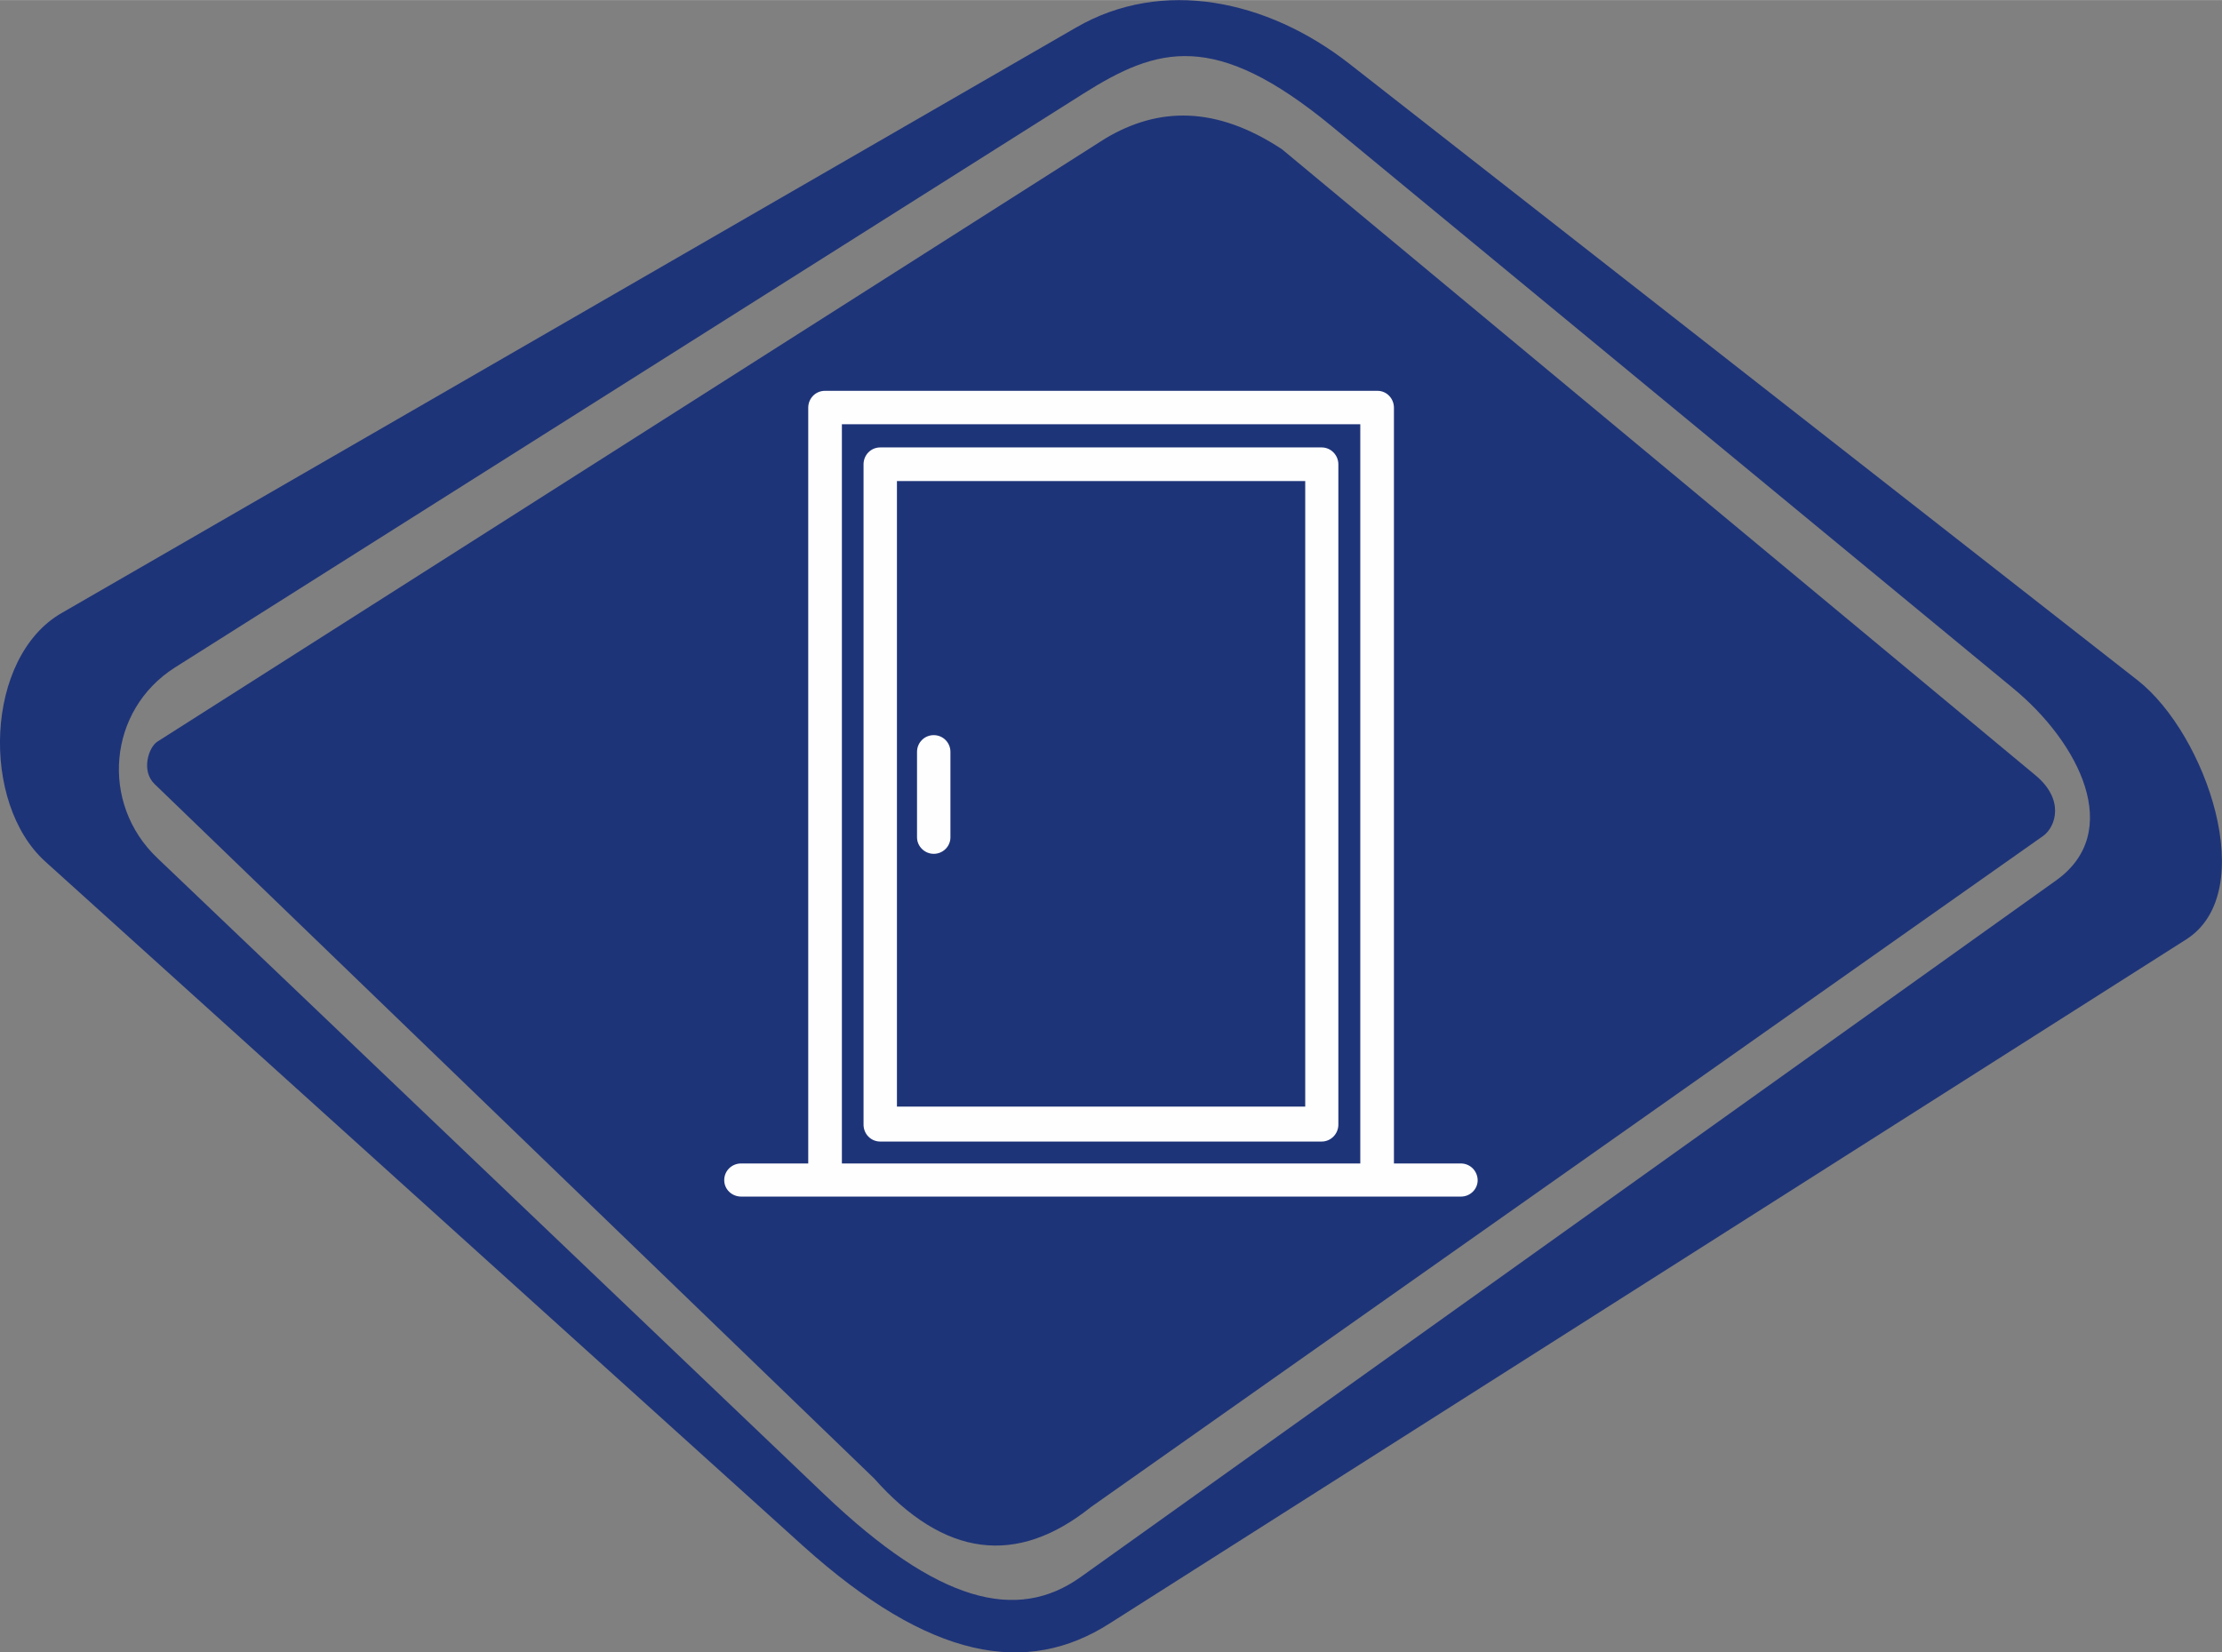
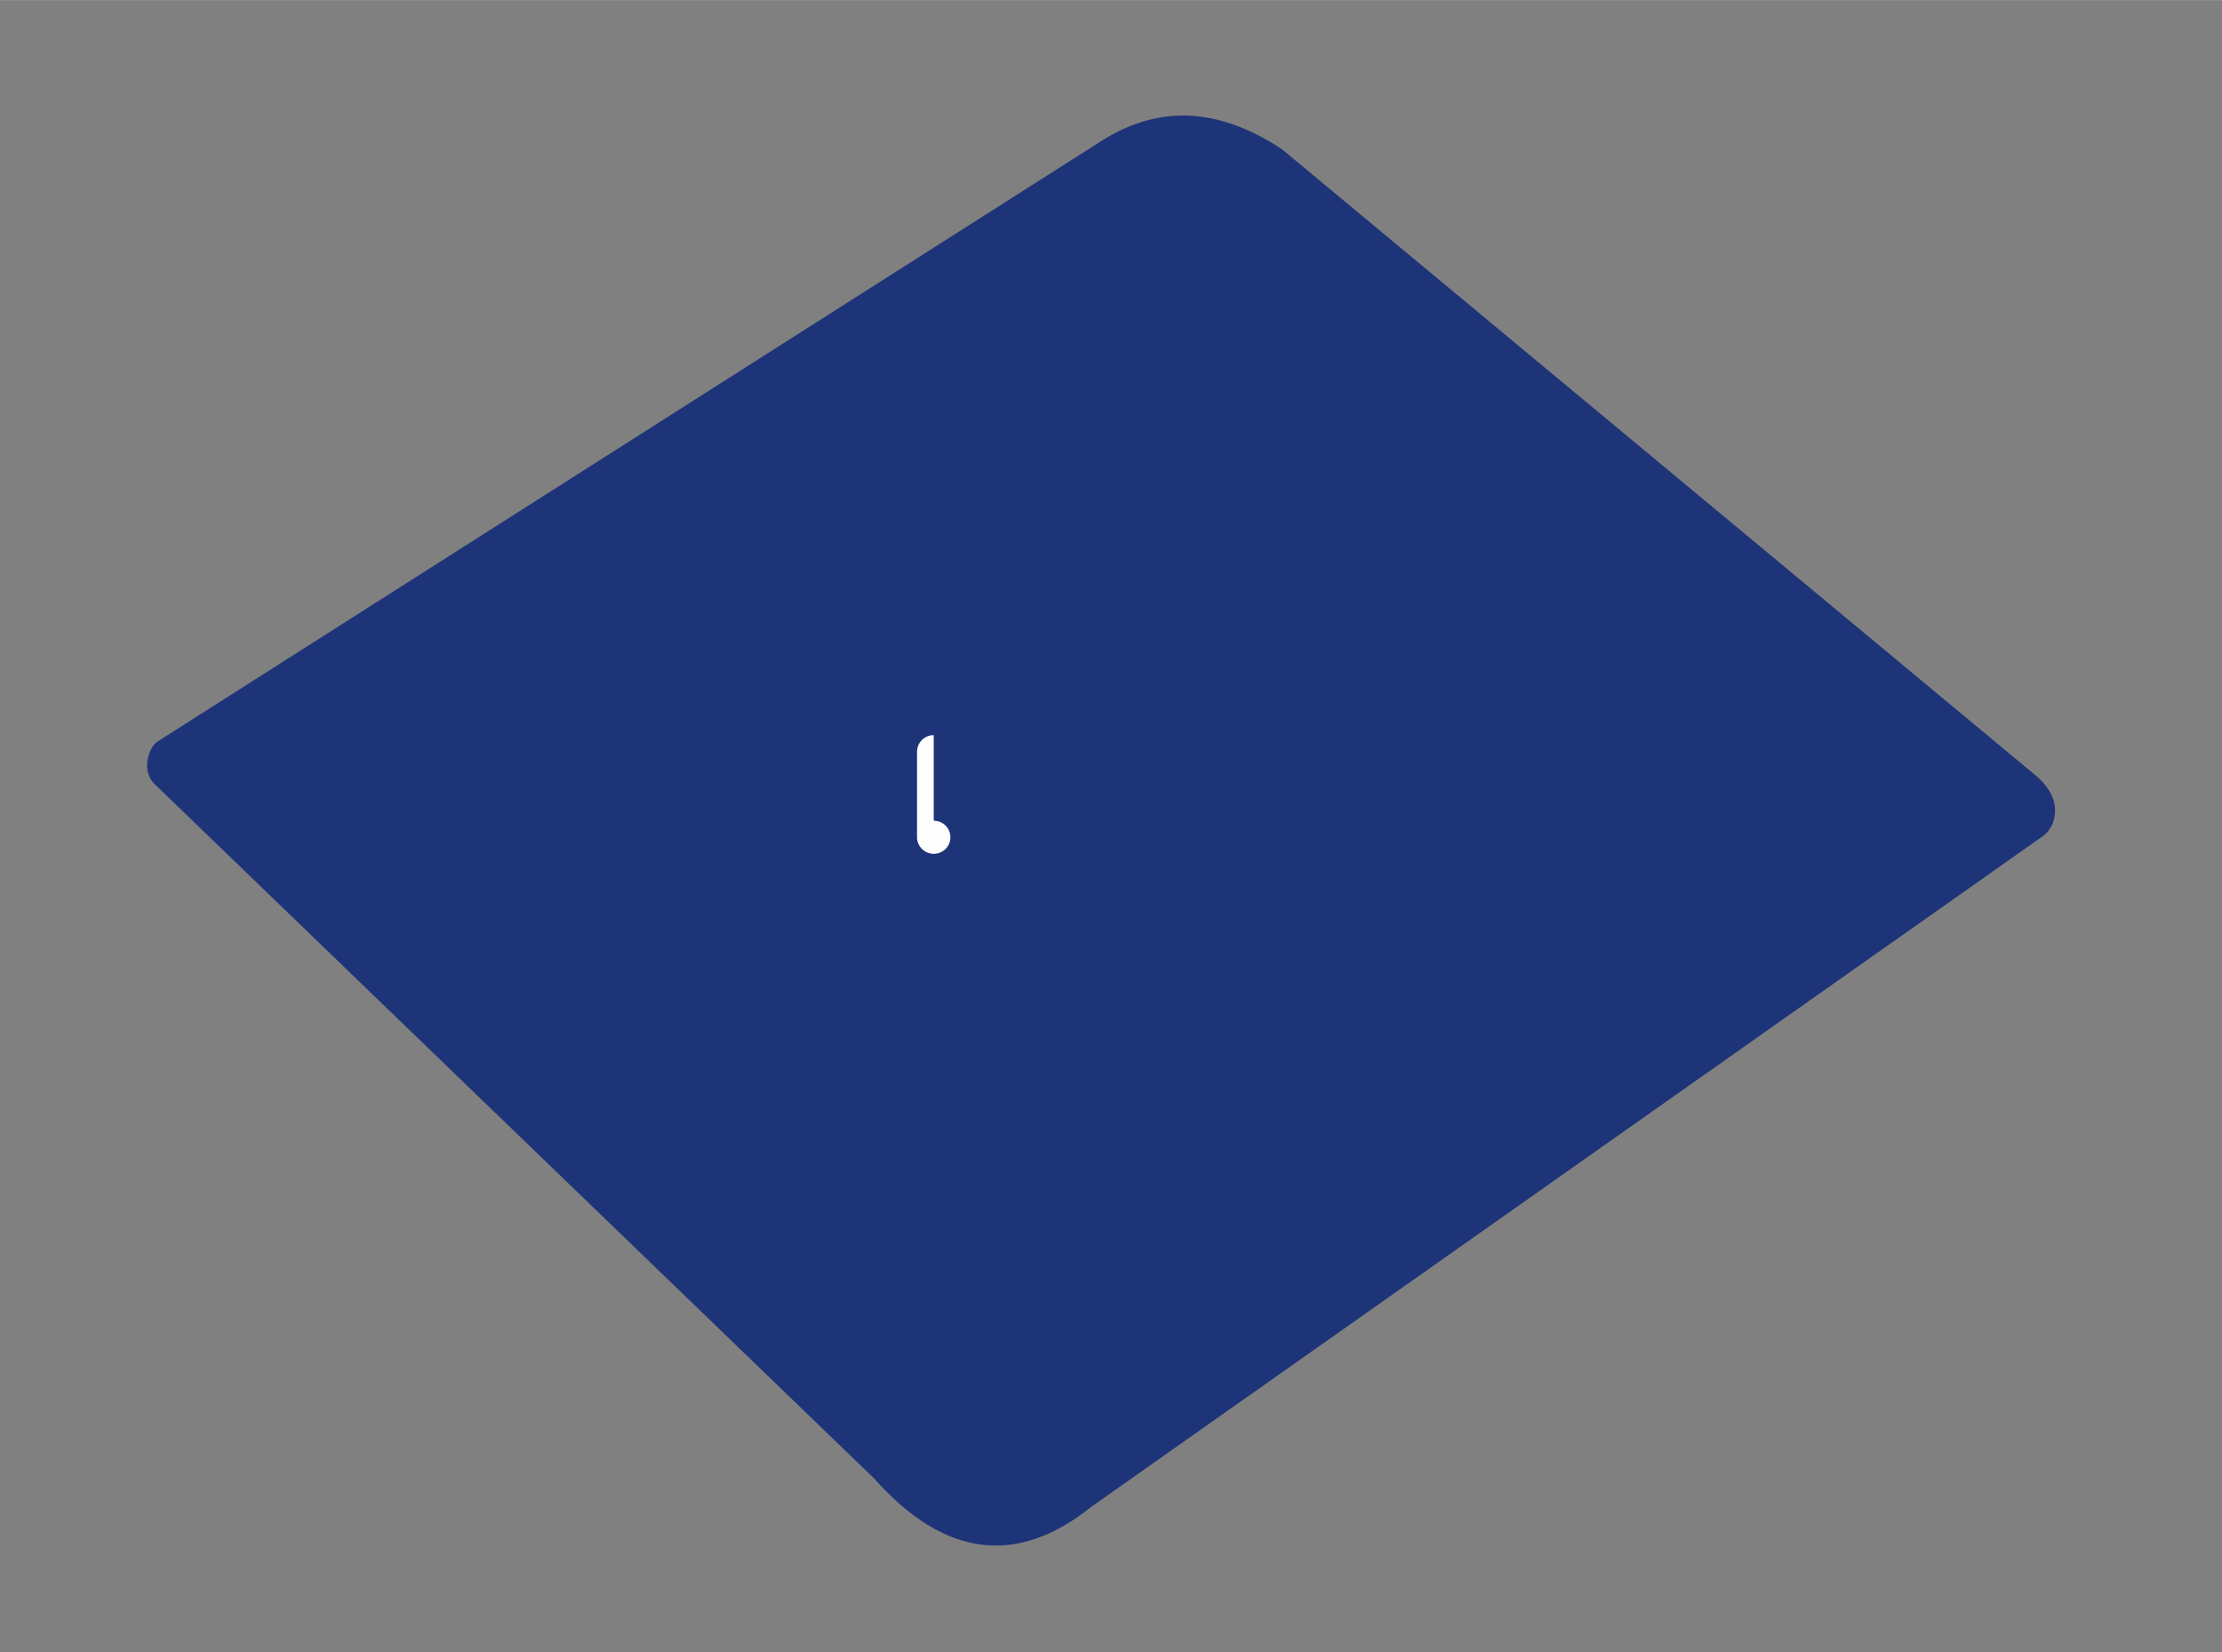
<svg xmlns="http://www.w3.org/2000/svg" xml:space="preserve" width="27.97mm" height="20.803mm" version="1.1" style="shape-rendering:geometricPrecision; text-rendering:geometricPrecision; image-rendering:optimizeQuality; fill-rule:evenodd; clip-rule:evenodd" viewBox="0 0 8517 6334">
  <rect x="0" y="0" width="8517" height="6334" fill="#808080" stroke="none" />
  <defs>
    <style type="text/css">
   
    .fil0 {fill:#1E3479}
    .fil1 {fill:#FEFEFE}
   
  </style>
  </defs>
  <g id="Capa_x0020_1">
    <g id="_1860589665440">
      <g id="_1885941800048">
-         <path id="_186075208" class="fil0" d="M236 2350l3889 -2245c330,-191 732,-107 1047,139l3022 2364c262,206 471,811 186,993l-4126 2622c-318,204 -689,141 -1175,-296l-2905 -2624c-250,-225 -232,-784 62,-953l0 0 0 0zm434 209l3482 -2200c284,-179 503,-246 953,125l2611 2154c254,209 426,551 165,737l-3738 2670c-246,176 -548,98 -981,-314l-2559 -2442c-221,-210 -189,-567 67,-730l0 0 0 0z" />
        <path id="_186076664" class="fil0" d="M603 2843l3633 -2312c204,-122 425,-126 678,41l2887 2399c114,94 79,198 31,233l-3650 2573c-285,228 -563,193 -831,-109l-2759 -2663c-52,-51 -22,-141 11,-162l0 0 0 0z" />
      </g>
      <g id="_1885941800016">
-         <path class="fil1" d="M3374 4376l1692 0c35,0 64,-29 64,-65l0 -2531c0,-36 -29,-65 -64,-65l-1692 0c-36,0 -64,29 -64,65l0 2531c0,36 28,65 64,65zm64 -2532l1565 0 0 2398 -1565 0 0 -2398zm0 0z" />
-         <path class="fil1" d="M3579 2818c-36,0 -64,29 -64,64l0 328c0,34 29,63 64,63 36,0 64,-29 64,-63l0 -328c0,-35 -28,-64 -64,-64zm0 0z" />
-         <path class="fil1" d="M5599 4460l-256 0 0 -2897c0,-36 -28,-65 -63,-65l-2118 0c-36,0 -64,29 -64,65l0 2897 -257 0c-36,0 -65,28 -65,64 0,35 29,63 65,63l2759 0c35,0 64,-28 64,-63 -1,-36 -29,-64 -65,-64l0 0zm-385 0l-1987 0 0 -2834 1987 0 0 2834zm0 0z" />
+         <path class="fil1" d="M3579 2818c-36,0 -64,29 -64,64l0 328c0,34 29,63 64,63 36,0 64,-29 64,-63c0,-35 -28,-64 -64,-64zm0 0z" />
      </g>
    </g>
  </g>
</svg>